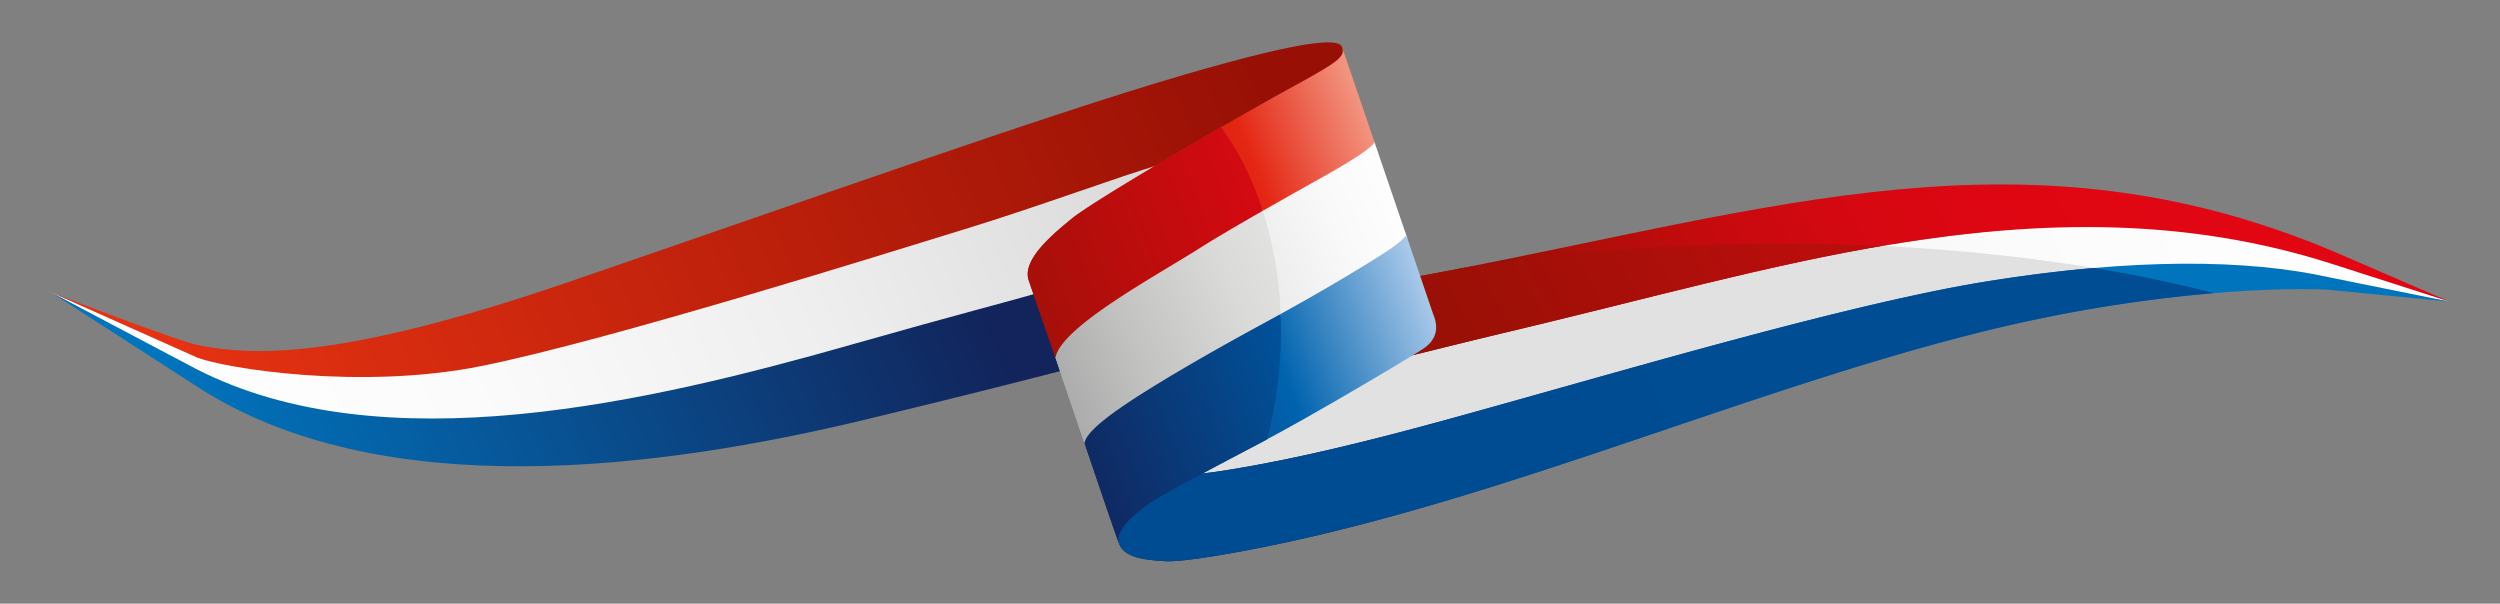
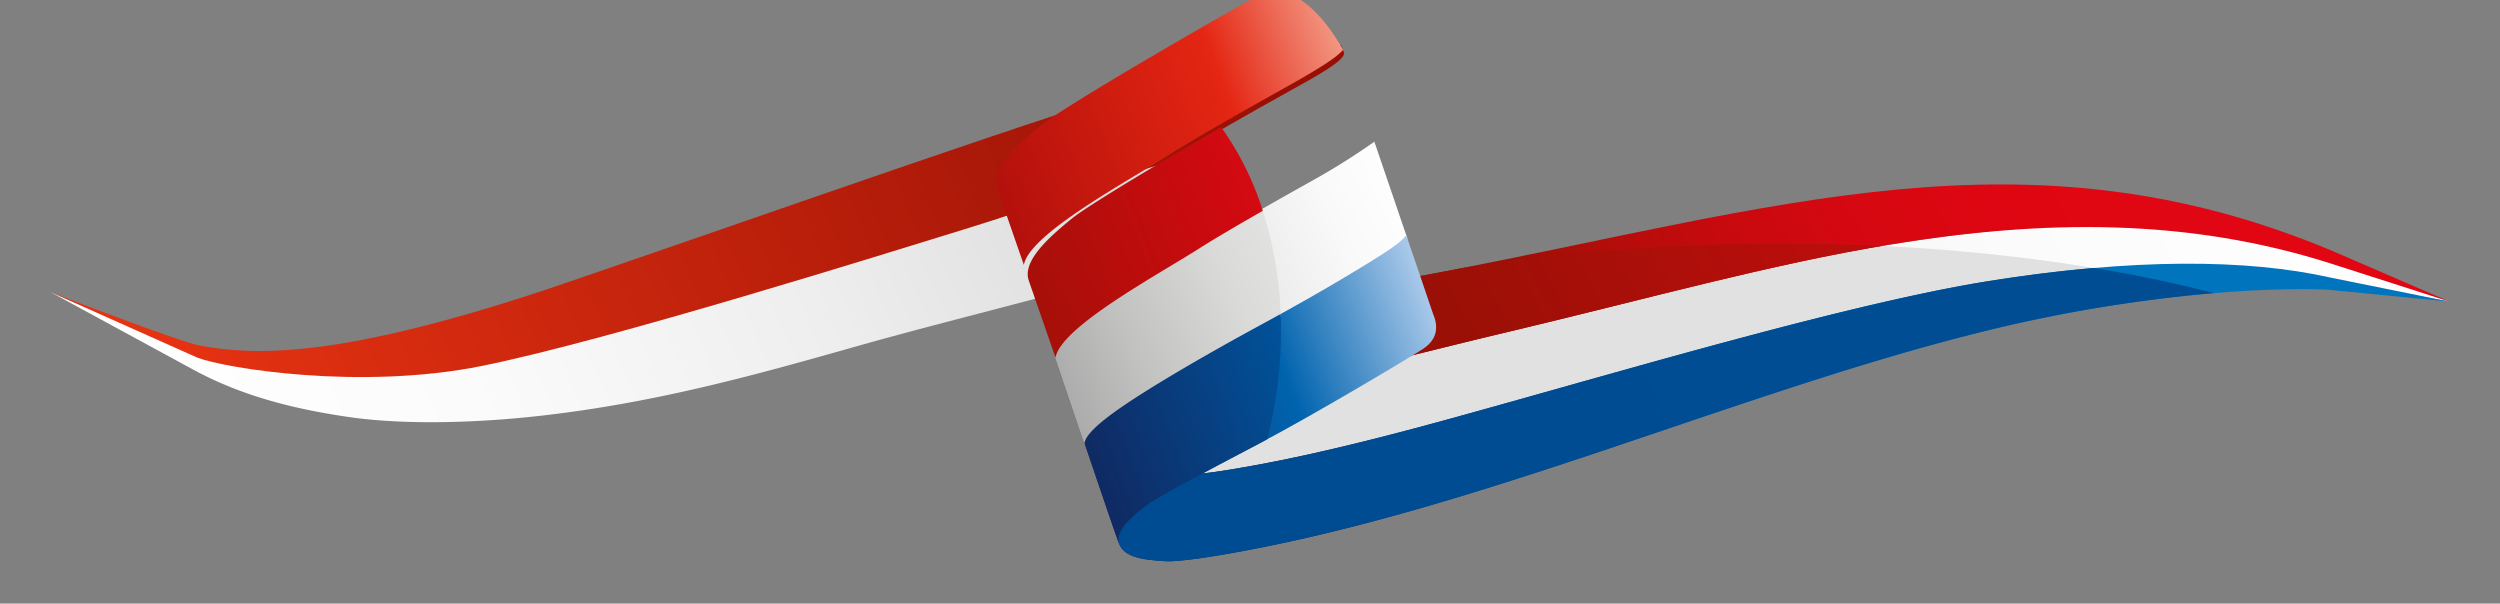
<svg xmlns="http://www.w3.org/2000/svg" id="Laag_1" data-name="Laag 1" width="625.262" height="150.966" viewBox="0 0 625.262 150.966">
  <rect x="0" y="0" width="625.262" height="150.966" fill="#808080" stroke="none" />
  <defs>
    <style>.cls-1{fill:url(#GradientFill_2);}.cls-2{fill:#e1e1e1;}.cls-10,.cls-11,.cls-12,.cls-13,.cls-14,.cls-15,.cls-3,.cls-4,.cls-5,.cls-6,.cls-8,.cls-9{fill-rule:evenodd;}.cls-3{fill:url(#GradientFill_3);}.cls-4{fill:url(#GradientFill_4);}.cls-5{fill:url(#GradientFill_5);}.cls-6{fill:url(#GradientFill_6);}.cls-7{fill:url(#GradientFill_7);}.cls-8{fill:url(#GradientFill_8);}.cls-9{fill:url(#GradientFill_9);}.cls-10{fill:url(#GradientFill_10);}.cls-11{fill:url(#GradientFill_11);}.cls-12{fill:url(#GradientFill_12);}.cls-13{fill:url(#GradientFill_13);}.cls-14{fill:url(#GradientFill_14);}.cls-15{fill:url(#GradientFill_15);}</style>
    <linearGradient id="GradientFill_2" x1="571.301" y1="2.495" x2="302.284" y2="157.812" gradientTransform="matrix(0.994, 0.107, -0.107, 0.994, 28.985, -32.3)" gradientUnits="userSpaceOnUse">
      <stop offset="0" stop-color="#fff" />
      <stop offset="0.321" stop-color="#fbfbfb" />
      <stop offset="0.653" stop-color="#eee" />
      <stop offset="0.989" stop-color="#dadada" />
      <stop offset="1" stop-color="#d9d9d9" />
    </linearGradient>
    <linearGradient id="GradientFill_3" x1="525.064" y1="37.945" x2="327.809" y2="138.451" gradientTransform="matrix(0.994, 0.107, -0.107, 0.994, 28.985, -32.3)" gradientUnits="userSpaceOnUse">
      <stop offset="0" stop-color="#0075be" />
      <stop offset="0.324" stop-color="#0073bc" />
      <stop offset="0.506" stop-color="#026cb3" />
      <stop offset="0.653" stop-color="#0461a6" />
      <stop offset="0.782" stop-color="#085192" />
      <stop offset="0.897" stop-color="#0d3c79" />
      <stop offset="1" stop-color="#12245b" />
    </linearGradient>
    <linearGradient id="GradientFill_4" x1="480.325" y1="47.837" x2="314.625" y2="132.265" gradientTransform="matrix(0.994, 0.107, -0.107, 0.994, 28.985, -32.3)" gradientUnits="userSpaceOnUse">
      <stop offset="0" stop-color="#004d93" />
      <stop offset="1" stop-color="#004c92" />
    </linearGradient>
    <linearGradient id="GradientFill_5" x1="529.945" y1="6.772" x2="391.129" y2="107.628" gradientTransform="matrix(0.994, 0.107, -0.107, 0.994, 28.985, -32.3)" gradientUnits="userSpaceOnUse">
      <stop offset="0" stop-color="#e20613" />
      <stop offset="0.312" stop-color="#df0612" />
      <stop offset="0.525" stop-color="#d60811" />
      <stop offset="0.707" stop-color="#c70a0e" />
      <stop offset="0.871" stop-color="#b20d0a" />
      <stop offset="1" stop-color="#9b1006" />
    </linearGradient>
    <linearGradient id="GradientFill_6" x1="419.863" y1="35.582" x2="352.928" y2="84.212" gradientTransform="matrix(0.994, 0.107, -0.107, 0.994, 28.985, -32.3)" gradientUnits="userSpaceOnUse">
      <stop offset="0" stop-color="#b80e0c" />
      <stop offset="1" stop-color="#9b1006" />
    </linearGradient>
    <linearGradient id="GradientFill_7" x1="249.986" y1="17.719" x2="21.875" y2="149.419" gradientTransform="matrix(0.994, 0.107, -0.107, 0.994, 28.985, -32.3)" gradientUnits="userSpaceOnUse">
      <stop offset="0" stop-color="#d9d9d9" />
      <stop offset="0.011" stop-color="#dadada" />
      <stop offset="0.347" stop-color="#eee" />
      <stop offset="0.679" stop-color="#fbfbfb" />
      <stop offset="1" stop-color="#fff" />
    </linearGradient>
    <linearGradient id="GradientFill_8" x1="208.337" y1="52.839" x2="38.725" y2="150.764" gradientTransform="matrix(0.994, 0.107, -0.107, 0.994, 28.985, -32.3)" gradientUnits="userSpaceOnUse">
      <stop offset="0" stop-color="#12245b" />
      <stop offset="1" stop-color="#0075be" />
    </linearGradient>
    <linearGradient id="GradientFill_9" x1="273.642" y1="-6.412" x2="35.033" y2="131.349" gradientTransform="matrix(0.994, 0.107, -0.107, 0.994, 28.985, -32.3)" gradientUnits="userSpaceOnUse">
      <stop offset="0" stop-color="#981005" />
      <stop offset="1" stop-color="#e53212" />
    </linearGradient>
    <linearGradient id="GradientFill_10" x1="333.513" y1="49.087" x2="243.193" y2="101.234" gradientTransform="matrix(0.994, 0.107, -0.107, 0.994, 28.985, -32.3)" gradientUnits="userSpaceOnUse">
      <stop offset="0" stop-color="#fff" />
      <stop offset="0.198" stop-color="#f9f9f9" />
      <stop offset="0.458" stop-color="#e9e9e9" />
      <stop offset="0.75" stop-color="#cecece" />
      <stop offset="1" stop-color="#b1b1b1" />
    </linearGradient>
    <linearGradient id="GradientFill_11" x1="331.514" y1="26.248" x2="233.833" y2="76.019" gradientTransform="matrix(0.994, 0.107, -0.107, 0.994, 28.985, -32.3)" gradientUnits="userSpaceOnUse">
      <stop offset="0" stop-color="#f8c4af" />
      <stop offset="0.4" stop-color="#e42613" />
      <stop offset="1" stop-color="#b10f0b" />
    </linearGradient>
    <linearGradient id="GradientFill_12" x1="344.884" y1="74.869" x2="251.724" y2="122.336" gradientTransform="matrix(0.994, 0.107, -0.107, 0.994, 28.985, -32.3)" gradientUnits="userSpaceOnUse">
      <stop offset="0" stop-color="#bcd4f0" />
      <stop offset="0.43" stop-color="#0063ae" />
      <stop offset="1" stop-color="#142b67" />
    </linearGradient>
    <linearGradient id="GradientFill_13" x1="305.401" y1="67.648" x2="243.292" y2="103.507" gradientTransform="matrix(0.994, 0.107, -0.107, 0.994, 28.985, -32.3)" gradientUnits="userSpaceOnUse">
      <stop offset="0" stop-color="#e3e3e2" />
      <stop offset="0.243" stop-color="#dadad9" />
      <stop offset="0.638" stop-color="#c2c2c1" />
      <stop offset="1" stop-color="#a7a6a6" />
    </linearGradient>
    <linearGradient id="GradientFill_14" x1="296.143" y1="48.719" x2="234.984" y2="79.881" gradientTransform="matrix(0.994, 0.107, -0.107, 0.994, 28.985, -32.3)" gradientUnits="userSpaceOnUse">
      <stop offset="0" stop-color="#d70912" />
      <stop offset="1" stop-color="#a41008" />
    </linearGradient>
    <linearGradient id="GradientFill_15" x1="309.255" y1="97.089" x2="251.688" y2="126.421" gradientTransform="matrix(0.994, 0.107, -0.107, 0.994, 28.985, -32.3)" gradientUnits="userSpaceOnUse">
      <stop offset="0" stop-color="#00529a" />
      <stop offset="1" stop-color="#12245b" />
    </linearGradient>
  </defs>
  <path class="cls-1" d="M582.694,70.032,612.677,75.45,583.201,65.336C524.963,46.72,466.615,60.81,397.456,77.51c-6.525,1.576-13.15,3.176-20.45,4.907C368.162,84.514,360.27,86.35,353.224,87.95c-6.459,3.975-26.776,16.037-39.397,22.672-6.154,3.235-11.848,6.235-16.502,8.736,1.394-.074,3.27-.256,5.669-.578,5.986-.804,11.97-1.936,17.939-3.152,8.593-1.751,17.17-3.805,25.731-6.001,8.905-2.285,17.794-4.758,26.684-7.203C412.991,91.517,463.309,76.743,495.981,71.15c22.747-3.893,45.52-5.962,67.432-4.153q5.275.436,10.09,1.194C576.583,68.677,579.658,69.277,582.694,70.032Z" />
  <path class="cls-2" d="M470.594,61.525c-23.253,3.94-47.45,9.782-73.138,15.985-6.525,1.576-13.15,3.176-20.45,4.907C368.162,84.514,360.27,86.35,353.224,87.95c-6.459,3.975-26.776,16.037-39.397,22.672-6.154,3.235-11.848,6.235-16.502,8.736,1.394-.074,3.27-.256,5.669-.578,5.986-.804,11.97-1.936,17.939-3.152,8.593-1.751,17.17-3.805,25.731-6.001,8.905-2.285,17.794-4.758,26.684-7.203C412.991,91.517,463.309,76.743,495.981,71.15c9.811-1.679,19.628-3.019,29.378-3.855A458.757,458.757,0,0,0,470.594,61.525Z" />
  <path class="cls-3" d="M582.431,72.474c-8.298-.482-42.385-.588-87.686,10.743C433.237,98.6,368.093,128.331,304.524,138.943c-7.095,1.184-11.291,1.525-13.068,1.415-5.985-.372-10.738-.976-11.792-5.062-.12-.467-.23-1.066-.358-1.696.47-3.045,3.894-6.299,5.351-7.872,2.844-3.07,6.993-5.275,10.626-6.977,1.776.111,5.972-.231,13.068-1.415,8.352-1.394,16.732-3.121,25.127-5.099q12.358-2.886,27.85-7.142c40.668-11.151,99.923-29.017,135.905-34.773,36.079-5.771,64.903-5.57,85.53-.918L612.69,75.45Z" />
  <path class="cls-4" d="M553.699,73.31a372.586,372.586,0,0,0-58.953,9.906C433.237,98.6,368.093,128.331,304.524,138.943c-7.095,1.184-11.291,1.525-13.068,1.415-5.985-.372-10.738-.976-11.792-5.062-.12-.467-.23-1.066-.358-1.696.47-3.045,3.894-6.299,5.351-7.872,2.844-3.07,6.993-5.275,10.626-6.977,1.776.111,5.972-.231,13.068-1.415,8.352-1.394,16.732-3.121,25.127-5.099q12.358-2.886,27.85-7.142c40.668-11.151,99.923-29.017,135.905-34.773q13.987-2.238,26.503-3.304C534.311,68.769,544.347,70.876,553.699,73.31Z" />
  <path class="cls-5" d="M583.132,65.969C547.294,54.5,511.217,54.843,472.772,61.16,442.755,66.092,411.363,74.9,377.052,83.038c-9.503,2.253-19.386,4.744-26.317,6.428,1.593-.968,3.594-2.194,4.151-2.556,3.315-2.151,4.117-5.123,2.605-8.705l-3.076-9.028q2.795-.504,5.718-1.06c83.661-15.938,146.781-37.521,223.34-5.301L612.677,75.45Z" />
  <path class="cls-6" d="M470.591,61.525c-29.357,4.994-60.057,13.572-93.539,21.514-9.503,2.253-19.386,4.744-26.317,6.428,1.593-.968,3.594-2.194,4.151-2.556,3.315-2.151,4.117-5.123,2.605-8.705l-3.076-9.028q2.795-.504,5.718-1.06,3.008-.573,5.979-1.156,12.904-2.018,26.839-3.416A534.208,534.208,0,0,1,470.591,61.525Z" />
  <path class="cls-7" d="M259.512,74.56l-1.44-4.652c-.792-2.196.072-4.358,2.183-6.863a36.449,36.449,0,0,1,6.477-6.174A113.219,113.219,0,0,1,279.2,48.047c4.117-2.458,10.562-6.704,14.746-9.052l-8.53,2.453c-12.826,3.82-26.929,8.93-39.754,13.087-14.369,4.658-27.259,8.322-42.061,12.814-29.387,8.918-61.627,19.038-81.624,23.137-24.692,5.06-55.68,3.239-72.579-1.703l-36.775-15.74L48.967,92.786c12.143,6.454,24.981,9.572,38.227,11.504,14.408,2.102,32.724,1.405,47.572-.256,28.53-3.193,52.961-9.9,78.532-17.159C228.595,82.532,244.307,78.598,259.512,74.56Z" />
-   <path class="cls-8" d="M49.023,92.262c46.788,24.017,113.463,8.302,164.596-6.263,25.322-7.214,39.278-10.743,45.922-12.729L266.363,92.502c-7.707,1.995-24.968,6.44-49.992,12.458C166.217,117.025,94.87,126.897,48.594,96.238L12.623,73.043Z" />
  <path class="cls-9" d="M335.675,11.842c-.636-1.924-6.024-2.933-40.133,7.029s-96.225,32.09-153.59,51.74C84.19,90.397,62.805,88.83,49.659,86.365c-5.526-1.128-37.035-13.321-37.035-13.321L49.328,89.433c6.97,2.688,40.912,8.237,71.331,2.061,32.13-6.524,100.895-28.115,120.656-34.189,19.287-5.928,37.494-12.803,49.183-16.276,12.282-7.107,22.744-13.125,31.456-17.928s14.184-7.968,14.215-9.812l-.227-.635Z" />
  <path class="cls-10" d="M343.731,35.44l8.282,24.264s-8.018,6.533-36.526,22.006c-13.655,7.41-26.836,15.11-34.354,20.236-8.178,5.577-9.499,8.004-9.742,9.326-.229-.671-4.062-11.908-5.207-15.29l-2.346-6.977c1.33-7.705,25.538-20.698,36.022-27.383,6.278-4.003,18.775-11.096,28.884-16.741A169.002,169.002,0,0,0,343.731,35.44Z" />
-   <path class="cls-11" d="M335.663,11.809a6.58,6.58,0,0,1,.225.65l7.915,23.188c-1.56,1.953-6.396,4.949-14.9,9.697-10.109,5.646-22.606,12.739-28.884,16.741-10.483,6.686-34.699,19.663-36.03,27.367,0,0-5.003-14.393-6.683-19.273s4.961-10.771,10.744-15.49,41.369-25.379,53.867-32.225S336.523,14.33,335.663,11.809Z" />
+   <path class="cls-11" d="M335.663,11.809a6.58,6.58,0,0,1,.225.65c-1.56,1.953-6.396,4.949-14.9,9.697-10.109,5.646-22.606,12.739-28.884,16.741-10.483,6.686-34.699,19.663-36.03,27.367,0,0-5.003-14.393-6.683-19.273s4.961-10.771,10.744-15.49,41.369-25.379,53.867-32.225S336.523,14.33,335.663,11.809Z" />
  <path class="cls-12" d="M358.447,78.593c1.514,3.582.711,6.554-2.604,8.705-3.276,2.126-26.966,16.303-41.06,23.711s-25.777,13.585-28.074,15.372-8.141,6.13-6.819,9.605c-.808-2.003-5.465-15.829-8.654-25.173.243-1.321,1.562-3.751,9.741-9.329,7.519-5.126,20.699-12.826,34.355-20.236,8.794-4.773,15.639-8.695,20.899-11.837,11.793-7.044,14.308-8.935,15.479-10.599Z" />
  <path class="cls-13" d="M320.317,79.066q-2.312,1.277-4.83,2.644c-13.655,7.41-26.836,15.11-34.354,20.236-8.178,5.577-9.499,8.004-9.742,9.326-.229-.671-4.062-11.908-5.207-15.29l-2.346-6.977c1.33-7.705,25.538-20.698,36.022-27.383,3.7-2.359,9.563-5.793,15.822-9.37A96.513,96.513,0,0,1,320.317,79.066Z" />
  <path class="cls-14" d="M315.832,52.72c-6.256,3.576-12.114,7.007-15.813,9.365-10.483,6.686-34.699,19.663-36.03,27.367,0,0-5.003-14.393-6.683-19.273s4.961-10.771,10.744-15.49c4.008-3.272,22.335-14.201,37.367-22.88A74.3,74.3,0,0,1,315.832,52.72Z" />
  <path class="cls-15" d="M316.925,109.87c-.735.395-1.451.775-2.143,1.139-14.094,7.408-25.777,13.585-28.074,15.372s-8.141,6.13-6.819,9.605c-.808-2.003-5.465-15.829-8.654-25.173.243-1.321,1.562-3.751,9.741-9.329,7.519-5.126,20.699-12.826,34.355-20.236q2.594-1.408,4.966-2.719a109.036,109.036,0,0,1-3.371,31.34Z" />
</svg>